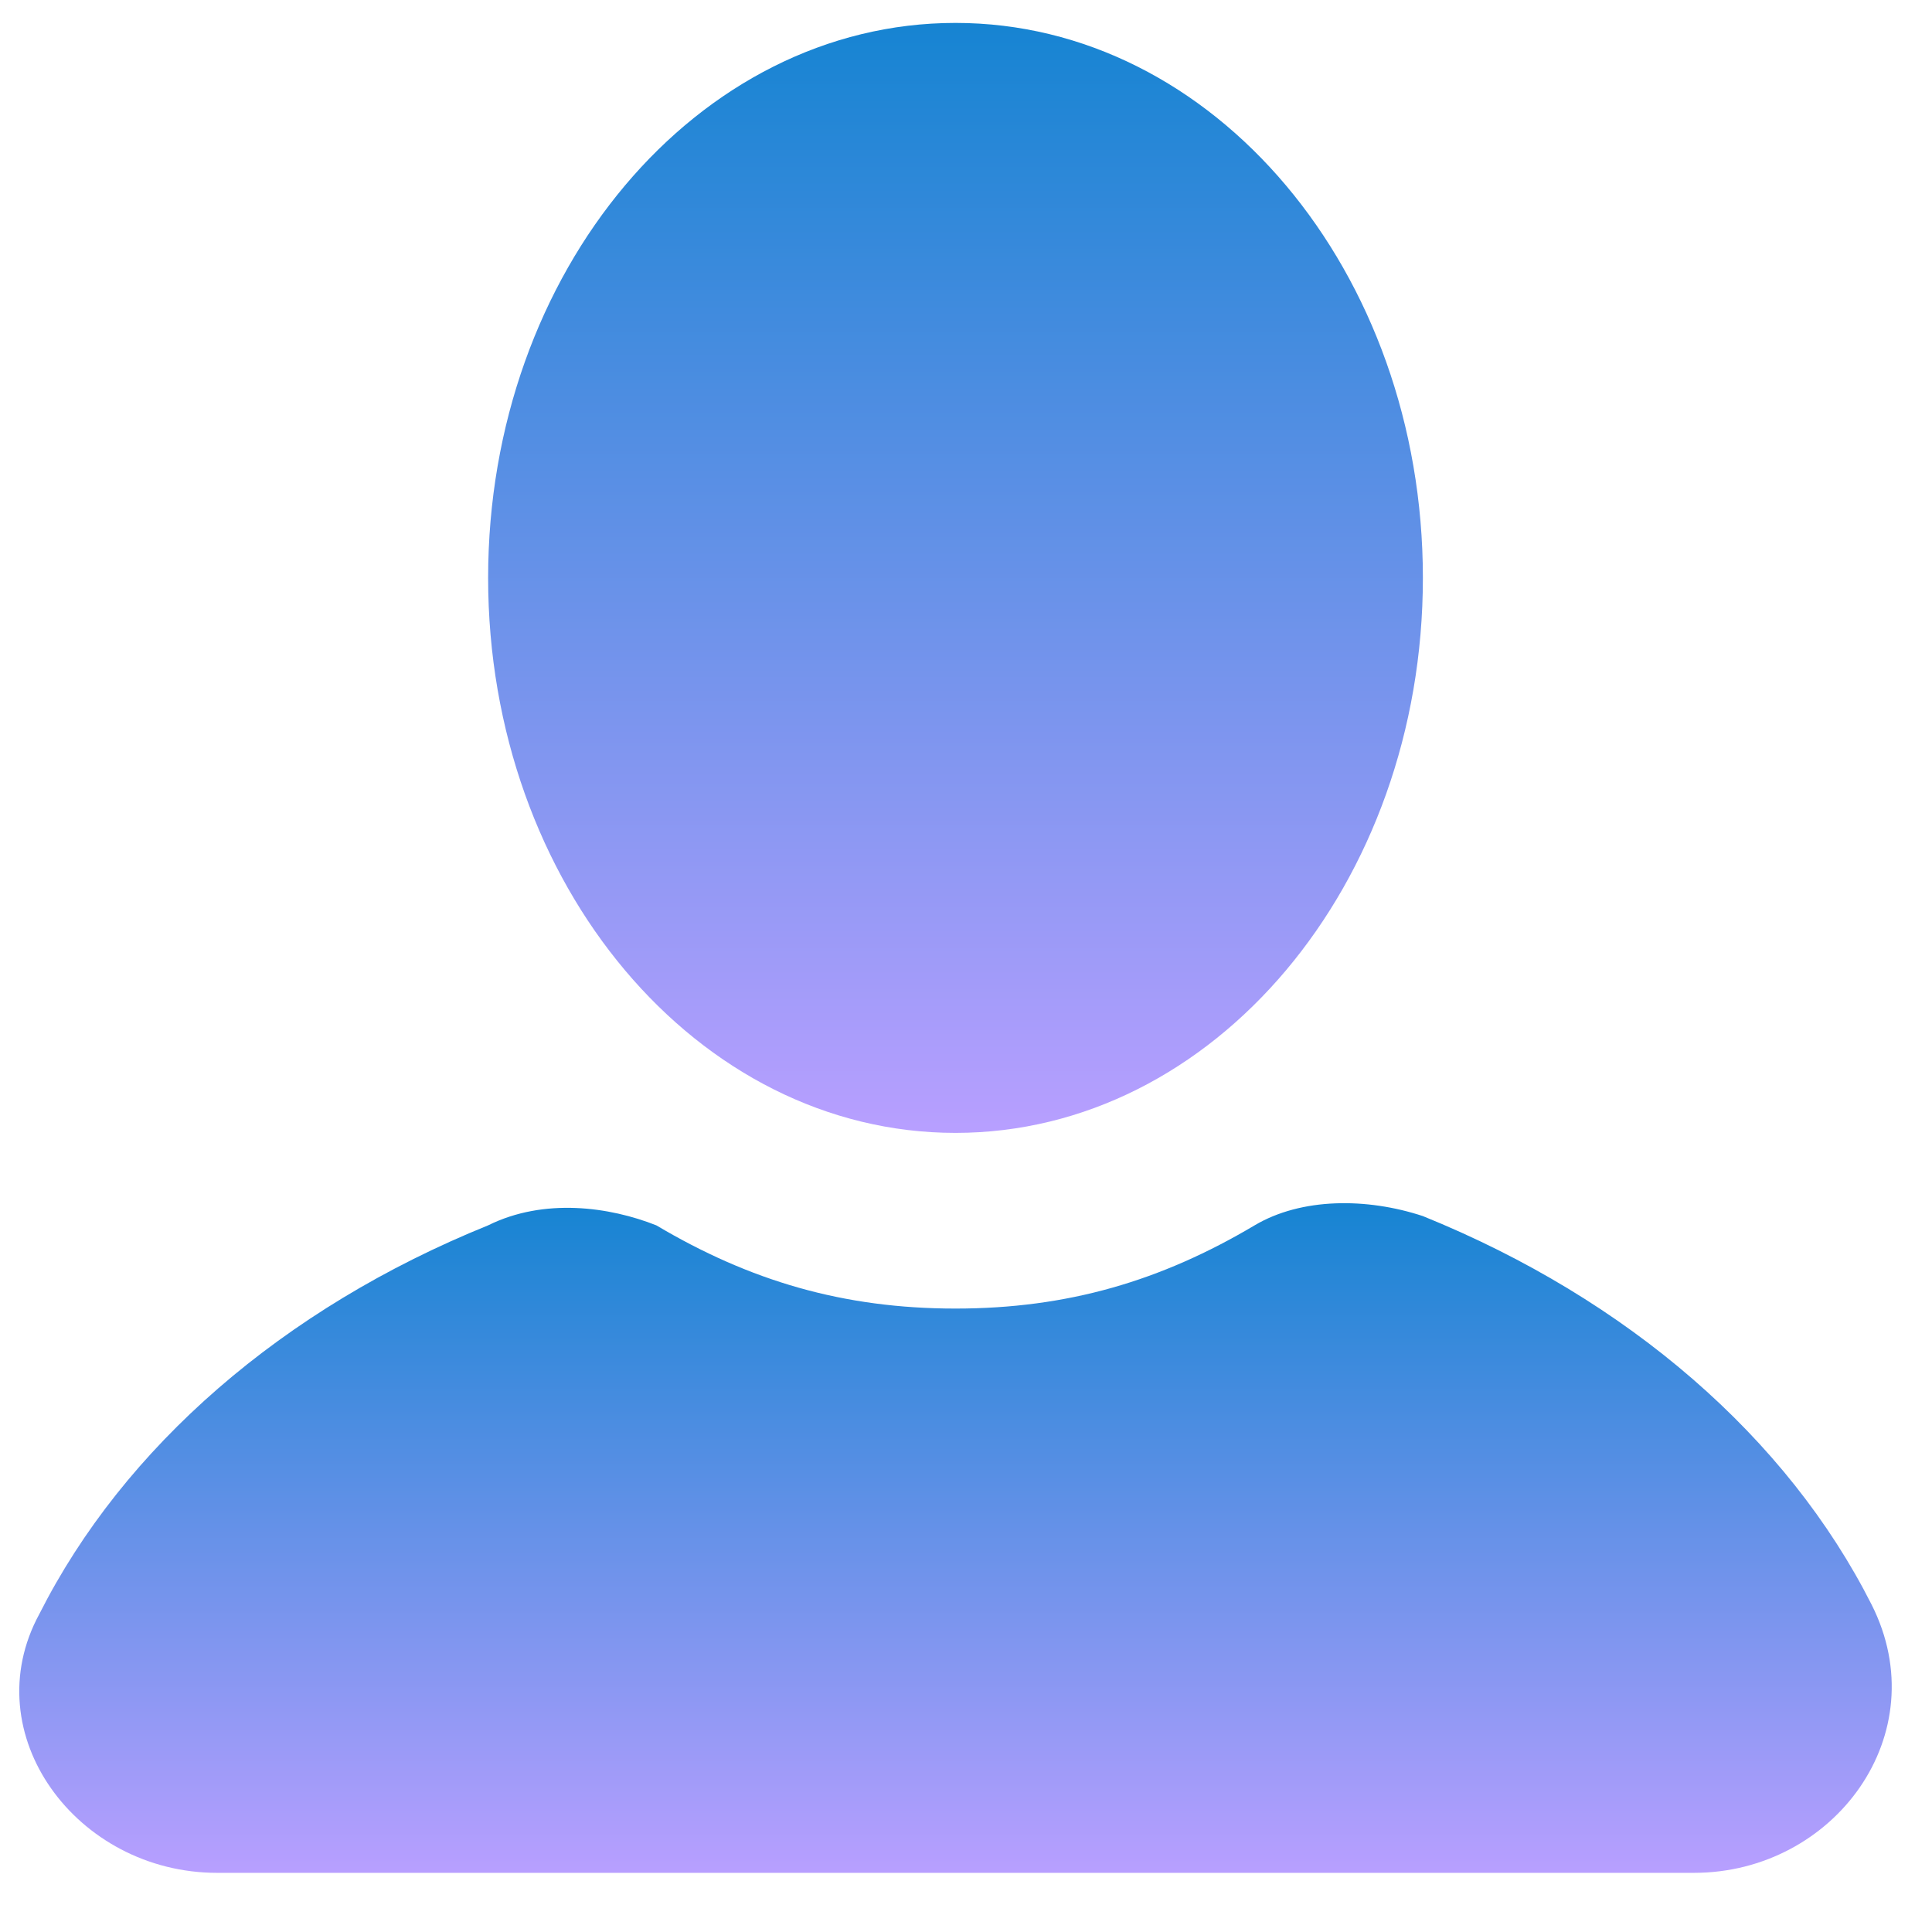
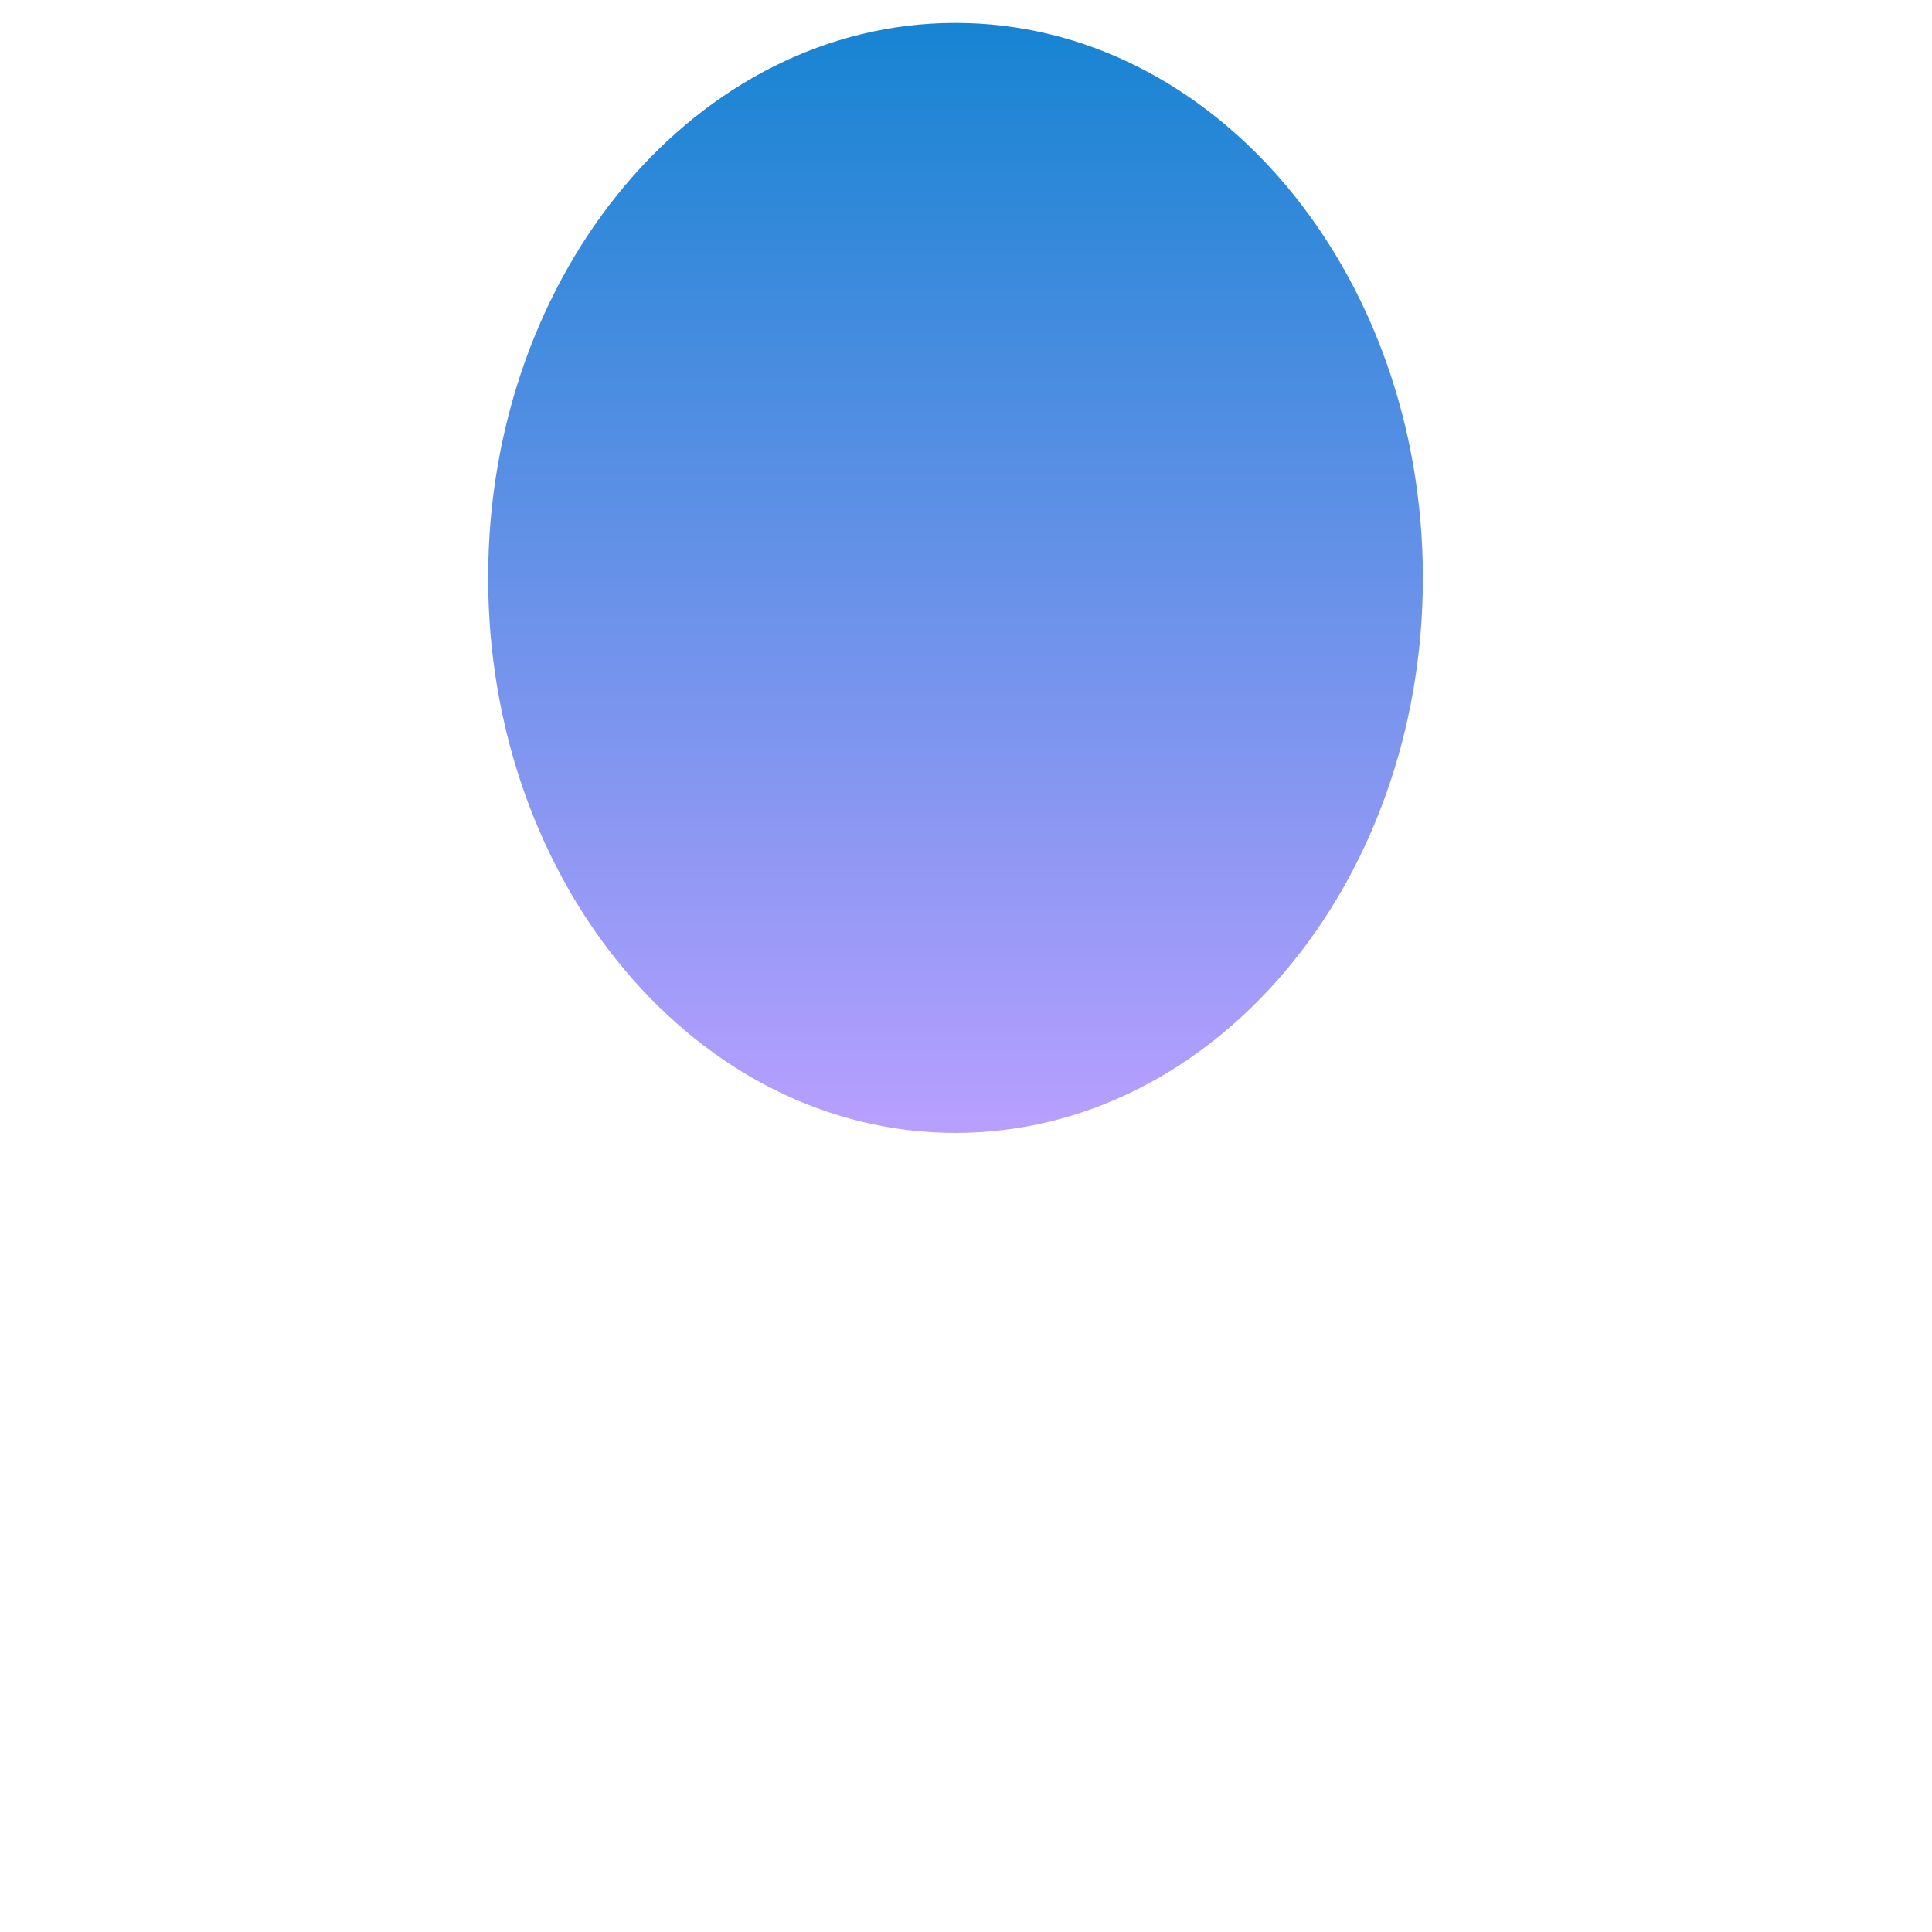
<svg xmlns="http://www.w3.org/2000/svg" width="29" height="29" viewBox="0 0 29 29" fill="none">
  <path d="M14.342 17.005C18.217 17.005 21.358 13.275 21.358 8.674C21.358 4.073 18.217 0.344 14.342 0.344C10.468 0.344 7.327 4.073 7.327 8.674C7.327 13.275 10.468 17.005 14.342 17.005Z" fill="url(#paint0_linear_8_470)" />
-   <path d="M28.093 24.085C26.83 21.586 24.445 19.504 21.358 18.254C20.516 17.976 19.534 17.976 18.832 18.393C17.429 19.226 16.026 19.642 14.342 19.642C12.659 19.642 11.255 19.226 9.852 18.393C9.151 18.115 8.169 17.976 7.327 18.393C4.24 19.642 1.855 21.725 0.592 24.224C-0.39 26.029 1.153 28.112 3.258 28.112H25.427C27.531 28.112 29.075 26.029 28.093 24.085Z" fill="url(#paint1_linear_8_470)" />
  <defs>
    <linearGradient id="paint0_linear_8_470" x1="14.342" y1="0.344" x2="14.342" y2="17.005" gradientUnits="userSpaceOnUse">
      <stop stop-color="#1684D2" />
      <stop offset="1" stop-color="#B89FFF" />
    </linearGradient>
    <linearGradient id="paint1_linear_8_470" x1="14.342" y1="18.061" x2="14.342" y2="28.112" gradientUnits="userSpaceOnUse">
      <stop stop-color="#1684D2" />
      <stop offset="1" stop-color="#B89FFF" />
    </linearGradient>
  </defs>
</svg>